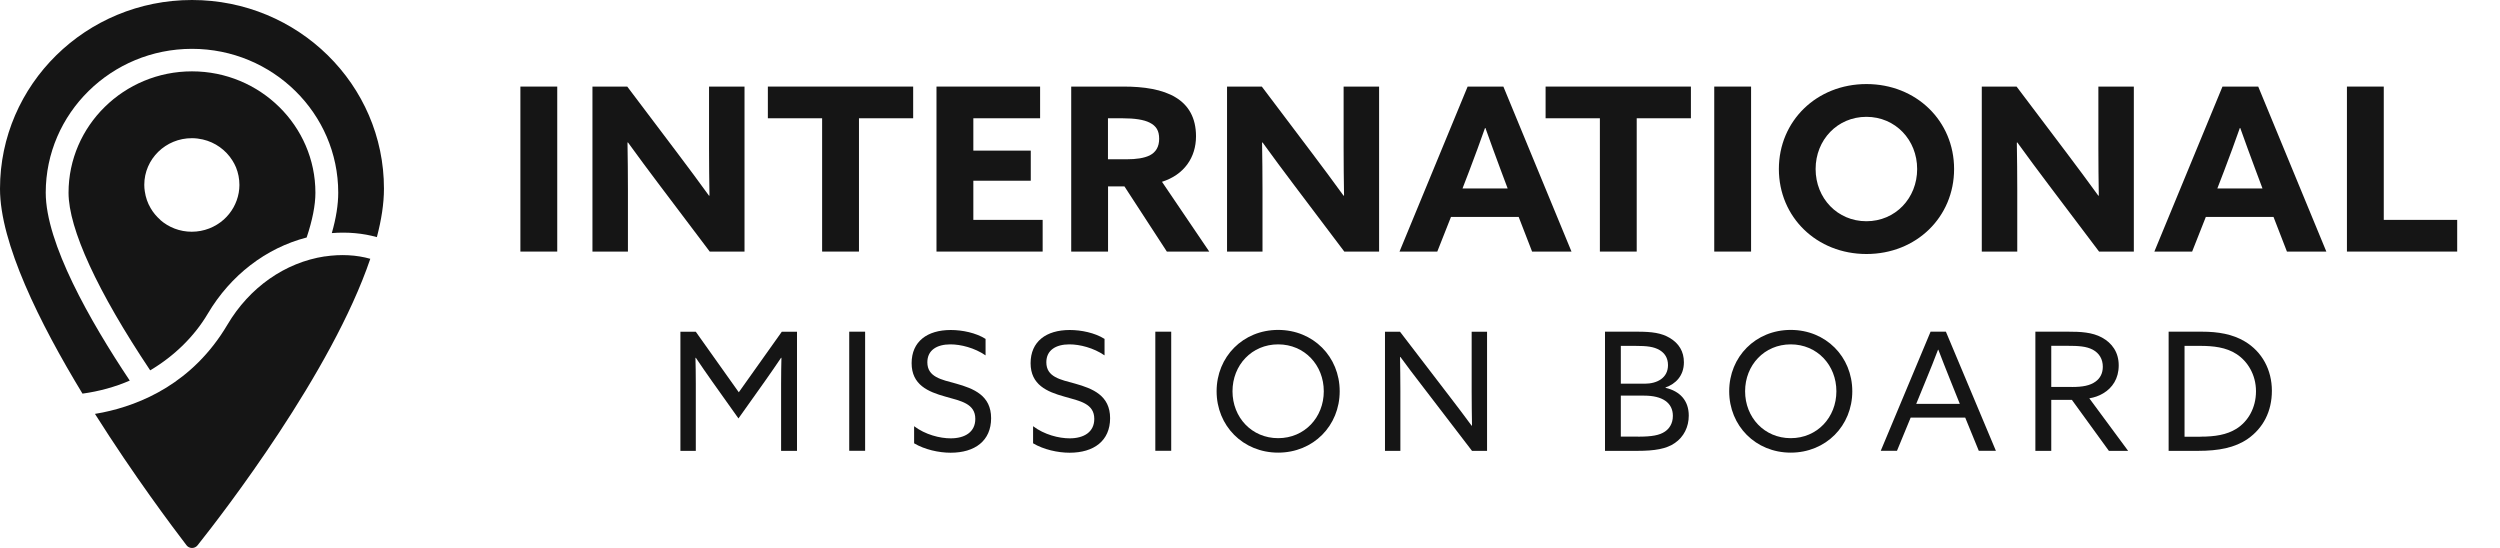
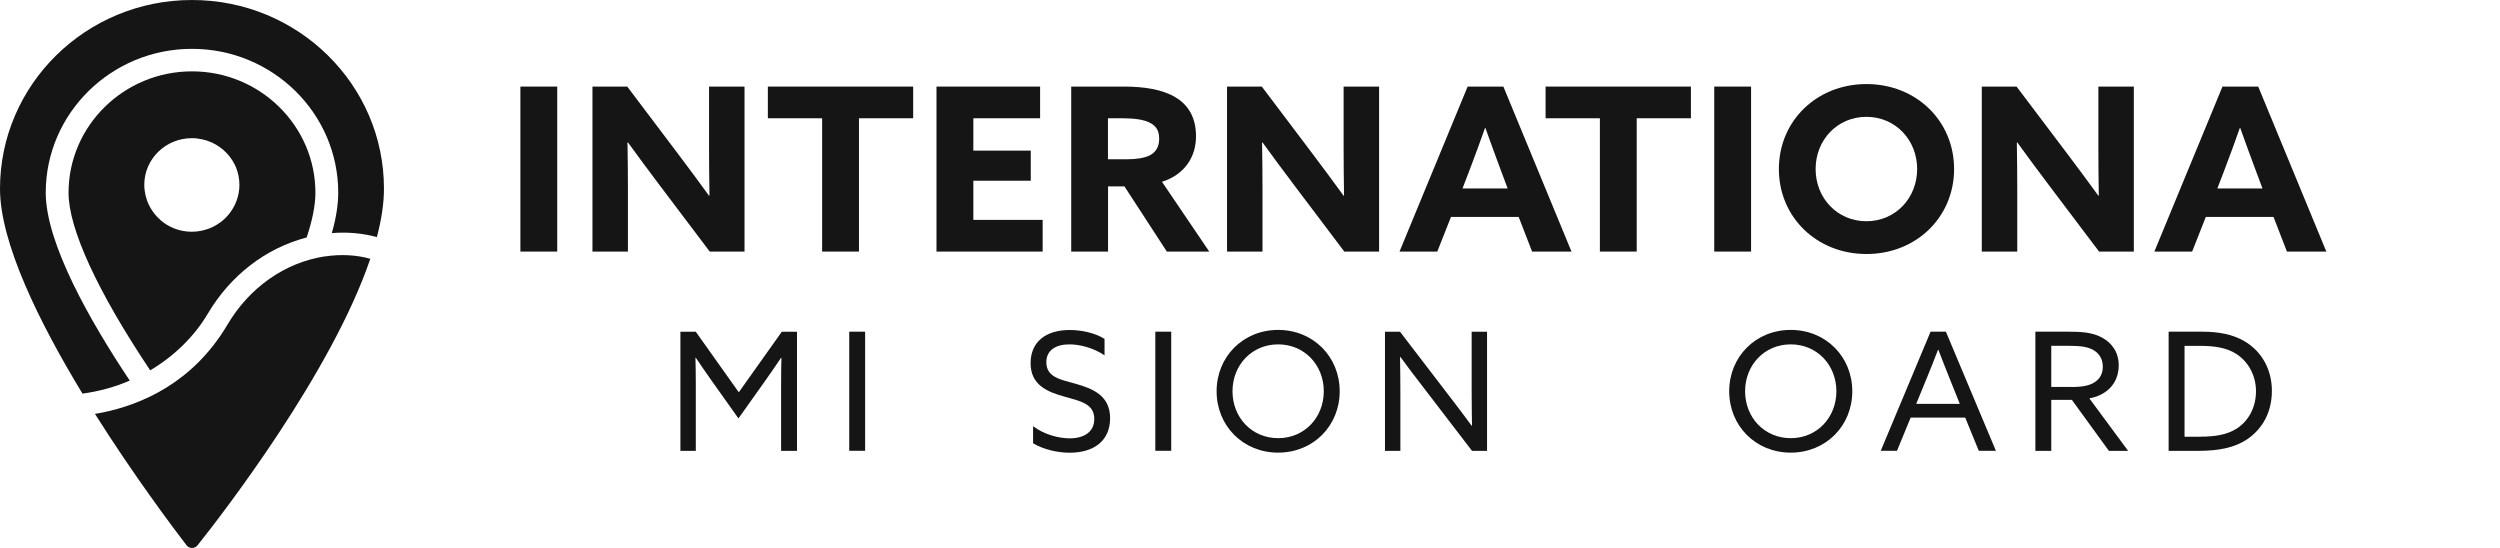
<svg xmlns="http://www.w3.org/2000/svg" width="146" height="32" viewBox="0 0 146 32" fill="none">
  <g clip-path="url(#clip0_529_4591)">
    <path d="M17.911 13.862C18.245 12.861 18.42 11.982 18.42 11.256C18.42 7.348 15.185 4.167 11.212 4.167C7.238 4.167 4.003 7.348 4.003 11.256C4.003 13.361 5.696 17.028 8.771 21.628C10.203 20.779 11.366 19.62 12.135 18.319C13.468 16.066 15.54 14.481 17.916 13.867L17.911 13.862ZM9.37 12.846C9.145 12.65 8.945 12.414 8.796 12.154C8.621 11.86 8.506 11.526 8.456 11.172C8.436 11.05 8.426 10.922 8.426 10.794C8.426 9.287 9.674 8.065 11.212 8.07C11.426 8.07 11.641 8.099 11.841 8.144C12.569 8.31 13.188 8.762 13.568 9.366C13.653 9.498 13.722 9.631 13.782 9.773C13.912 10.092 13.982 10.441 13.982 10.804C13.982 10.956 13.967 11.108 13.942 11.256C13.832 11.874 13.518 12.419 13.069 12.822C12.574 13.263 11.915 13.533 11.197 13.533C10.493 13.533 9.849 13.273 9.36 12.846H9.37Z" fill="#151515" />
    <path d="M11.212 0C5.022 0 0 4.938 0 11.025C0 14.191 2.301 18.845 4.817 22.988C5.795 22.855 6.724 22.595 7.578 22.227C5.241 18.722 2.671 14.196 2.671 11.251C2.671 6.622 6.499 2.852 11.212 2.852C15.924 2.852 19.753 6.622 19.753 11.251C19.753 11.948 19.628 12.743 19.378 13.612C20.307 13.538 21.205 13.622 22.009 13.848C22.273 12.846 22.423 11.894 22.423 11.02C22.428 4.938 17.406 0 11.212 0Z" fill="#151515" />
    <path d="M18.969 14.972C16.638 15.33 14.566 16.788 13.278 18.967C11.261 22.379 8.212 23.636 6.005 24.087C5.855 24.117 5.701 24.141 5.546 24.171C7.802 27.749 10.073 30.773 10.892 31.843C11.052 32.054 11.371 32.054 11.536 31.848C13.049 29.948 19.378 21.741 21.625 15.114C20.831 14.888 19.912 14.834 18.964 14.977L18.969 14.972Z" fill="#151515" />
    <path d="M30.391 5.056H32.543V14.692H30.391V5.056Z" fill="#151515" />
    <path d="M38.513 10.804C37.879 9.965 37.28 9.155 36.671 8.315L36.646 8.33C36.661 9.248 36.671 10.181 36.671 11.113V14.692H34.599V5.056H36.631L39.566 8.944C40.2 9.783 40.799 10.593 41.408 11.432L41.433 11.418C41.418 10.5 41.408 9.567 41.408 8.634V5.056H43.48V14.692H41.448L38.513 10.804Z" fill="#151515" />
    <path d="M48.007 6.907H44.843V5.056H53.329V6.907H50.164V14.692H48.012V6.907H48.007Z" fill="#151515" />
    <path d="M54.691 5.056H60.742V6.907H56.843V8.796H60.197V10.554H56.843V12.841H60.891V14.692H54.691V5.056Z" fill="#151515" />
    <path d="M62.553 5.056H65.623C66.787 5.056 67.885 5.213 68.668 5.694C69.387 6.131 69.847 6.853 69.847 7.957C69.847 9.194 69.158 10.205 67.86 10.617L70.62 14.692H68.144L65.668 10.887H64.71V14.692H62.559V5.056H62.553ZM65.788 9.302C66.372 9.302 66.817 9.233 67.141 9.076C67.505 8.89 67.695 8.571 67.695 8.104C67.695 7.638 67.53 7.358 67.141 7.162C66.802 6.99 66.277 6.907 65.529 6.907H64.705V9.302H65.788Z" fill="#151515" />
    <path d="M75.572 10.804C74.938 9.965 74.339 9.155 73.73 8.315L73.705 8.33C73.72 9.248 73.73 10.181 73.73 11.113V14.692H71.659V5.056H73.69L76.625 8.944C77.259 9.783 77.858 10.593 78.467 11.432L78.492 11.418C78.477 10.5 78.467 9.567 78.467 8.634V5.056H80.539V14.692H78.507L75.572 10.804Z" fill="#151515" />
    <path d="M85.715 5.056H87.797L91.775 14.692H89.474L88.691 12.669H84.737L83.938 14.692H81.732L85.71 5.056H85.715ZM85.406 11.005H88.047L87.642 9.925C87.358 9.165 87.008 8.207 86.749 7.476H86.724C86.469 8.207 86.115 9.165 85.805 9.979L85.411 11.005H85.406Z" fill="#151515" />
    <path d="M93.428 6.907H90.263V5.056H98.749V6.907H95.584V14.692H93.433V6.907H93.428Z" fill="#151515" />
    <path d="M100.112 5.056H102.263V14.692H100.112V5.056Z" fill="#151515" />
    <path d="M103.886 9.871C103.886 7.064 106.092 4.909 109.002 4.909C111.912 4.909 114.119 7.064 114.119 9.871C114.119 12.679 111.912 14.834 109.002 14.834C106.092 14.834 103.886 12.679 103.886 9.871ZM111.962 9.871C111.962 8.168 110.689 6.823 108.997 6.823C107.305 6.823 106.032 8.168 106.032 9.871C106.032 11.575 107.305 12.92 108.997 12.92C110.689 12.92 111.962 11.575 111.962 9.871Z" fill="#151515" />
    <path d="M119.65 10.804C119.016 9.965 118.417 9.155 117.808 8.315L117.783 8.33C117.798 9.248 117.808 10.181 117.808 11.113V14.692H115.736V5.056H117.768L120.703 8.944C121.337 9.783 121.936 10.593 122.545 11.432L122.57 11.418C122.555 10.5 122.545 9.567 122.545 8.634V5.056H124.616V14.692H122.585L119.65 10.804Z" fill="#151515" />
    <path d="M129.798 5.056H131.88L135.858 14.692H133.557L132.773 12.669H128.82L128.021 14.692H125.815L129.793 5.056H129.798ZM129.488 11.005H132.129L131.725 9.925C131.44 9.165 131.091 8.207 130.831 7.476H130.806C130.552 8.207 130.197 9.165 129.888 9.979L129.493 11.005H129.488Z" fill="#151515" />
-     <path d="M137.061 5.056H139.212V12.841H143.5V14.692H137.061V5.056Z" fill="#151515" />
    <path d="M41.583 22.266C41.258 21.814 40.949 21.353 40.635 20.892L40.615 20.901C40.625 21.314 40.635 21.844 40.635 22.408V26.33H39.736V19.375H40.635L43.145 22.909L45.656 19.375H46.545V26.33H45.616V22.408C45.616 21.839 45.626 21.314 45.636 20.901L45.616 20.892C45.302 21.353 44.992 21.814 44.668 22.266L43.126 24.436L41.583 22.266Z" fill="#151515" />
    <path d="M49.595 19.37H50.523V26.326H49.595V19.37Z" fill="#151515" />
-     <path d="M53.379 24.887C54.042 25.388 54.891 25.599 55.52 25.599C56.359 25.599 56.958 25.226 56.958 24.465C56.958 23.572 56.129 23.42 55.201 23.159C54.202 22.88 53.239 22.477 53.239 21.211C53.239 19.944 54.147 19.272 55.525 19.272C56.189 19.272 56.993 19.434 57.557 19.792V20.754C56.913 20.312 56.109 20.111 55.505 20.111C54.711 20.111 54.157 20.45 54.157 21.157C54.157 22.021 54.976 22.168 55.84 22.404C56.868 22.693 57.881 23.096 57.881 24.421C57.881 25.746 56.933 26.439 55.515 26.439C54.831 26.439 54.003 26.257 53.384 25.889V24.887H53.379Z" fill="#151515" />
    <path d="M60.327 24.887C60.991 25.388 61.84 25.599 62.469 25.599C63.307 25.599 63.906 25.226 63.906 24.465C63.906 23.572 63.078 23.42 62.149 23.159C61.151 22.88 60.187 22.477 60.187 21.211C60.187 19.944 61.096 19.272 62.474 19.272C63.138 19.272 63.941 19.434 64.505 19.792V20.754C63.861 20.312 63.058 20.111 62.454 20.111C61.66 20.111 61.106 20.45 61.106 21.157C61.106 22.021 61.925 22.168 62.788 22.404C63.816 22.693 64.83 23.096 64.83 24.421C64.83 25.746 63.881 26.439 62.464 26.439C61.78 26.439 60.951 26.257 60.332 25.889V24.887H60.327Z" fill="#151515" />
    <path d="M67.471 19.37H68.399V26.326H67.471V19.37Z" fill="#151515" />
    <path d="M74.644 19.267C76.695 19.267 78.238 20.833 78.238 22.85C78.238 24.868 76.695 26.434 74.644 26.434C72.592 26.434 71.05 24.868 71.05 22.85C71.05 20.833 72.592 19.267 74.644 19.267ZM74.644 25.589C76.186 25.589 77.309 24.377 77.309 22.85C77.309 21.324 76.186 20.111 74.644 20.111C73.101 20.111 71.978 21.324 71.978 22.85C71.978 24.377 73.101 25.589 74.644 25.589Z" fill="#151515" />
    <path d="M80.883 26.33V19.375H81.762L84.722 23.238C85.131 23.768 85.541 24.313 85.945 24.863L85.965 24.853C85.955 24.249 85.945 23.547 85.945 22.875V19.375H86.844V26.33H85.965L83.005 22.467C82.596 21.937 82.181 21.392 81.782 20.843L81.762 20.852C81.772 21.456 81.782 22.158 81.782 22.831V26.33H80.883Z" fill="#151515" />
-     <path d="M93.727 19.37H95.624C96.483 19.37 97.032 19.448 97.511 19.733C98.05 20.052 98.34 20.528 98.34 21.157C98.34 21.952 97.85 22.423 97.266 22.629V22.649C98.095 22.84 98.624 23.38 98.624 24.274C98.624 24.936 98.33 25.516 97.816 25.869C97.316 26.218 96.632 26.33 95.609 26.33H93.732V19.375L93.727 19.37ZM96.053 22.408C96.767 22.408 97.411 22.079 97.411 21.323C97.411 20.892 97.207 20.612 96.912 20.44C96.578 20.248 96.198 20.199 95.494 20.199H94.656V22.408H96.053ZM95.664 25.501C96.463 25.501 96.917 25.422 97.237 25.201C97.461 25.049 97.696 24.76 97.696 24.288C97.696 23.518 97.082 23.105 96.023 23.105H94.656V25.496H95.664V25.501Z" fill="#151515" />
    <path d="M104.579 19.267C106.631 19.267 108.174 20.833 108.174 22.85C108.174 24.868 106.631 26.434 104.579 26.434C102.528 26.434 100.985 24.868 100.985 22.85C100.985 20.833 102.528 19.267 104.579 19.267ZM104.579 25.589C106.122 25.589 107.245 24.377 107.245 22.85C107.245 21.324 106.122 20.111 104.579 20.111C103.037 20.111 101.914 21.324 101.914 22.85C101.914 24.377 103.037 25.589 104.579 25.589Z" fill="#151515" />
    <path d="M112.751 19.37H113.64L116.56 26.326H115.561L114.768 24.387H111.583L110.784 26.326H109.836L112.746 19.37H112.751ZM111.912 23.587H114.453L113.874 22.143C113.65 21.584 113.415 20.99 113.2 20.425H113.18C112.966 20.995 112.731 21.579 112.486 22.173L111.907 23.587H111.912Z" fill="#151515" />
    <path d="M118.866 19.37H120.783C121.497 19.37 122.181 19.399 122.755 19.713C123.339 20.033 123.733 20.568 123.733 21.338C123.733 22.109 123.364 22.654 122.824 22.973C122.57 23.125 122.305 23.213 122.016 23.262L124.282 26.33H123.159L120.997 23.351H119.794V26.33H118.866V19.375V19.37ZM120.997 22.6C121.621 22.6 122.061 22.521 122.385 22.281C122.65 22.089 122.804 21.8 122.804 21.417C122.804 20.975 122.6 20.631 122.225 20.425C121.846 20.224 121.397 20.195 120.713 20.195H119.794V22.595H120.997V22.6Z" fill="#151515" />
    <path d="M126.648 19.37H128.595C129.533 19.37 130.382 19.512 131.096 19.939C132.114 20.543 132.678 21.613 132.678 22.821C132.678 24.028 132.169 25 131.271 25.628C130.517 26.149 129.578 26.33 128.36 26.33H126.648V19.375V19.37ZM128.505 25.501C129.354 25.501 130.038 25.393 130.607 25.04C131.281 24.617 131.75 23.827 131.75 22.85C131.75 21.873 131.251 21.093 130.617 20.68C130.003 20.278 129.249 20.199 128.485 20.199H127.577V25.506H128.505V25.501Z" fill="#151515" />
  </g>
  <defs>
    <clipPath id="clip0_529_4591">
      <rect width="146" height="32" fill="white" />
    </clipPath>
  </defs>
</svg>